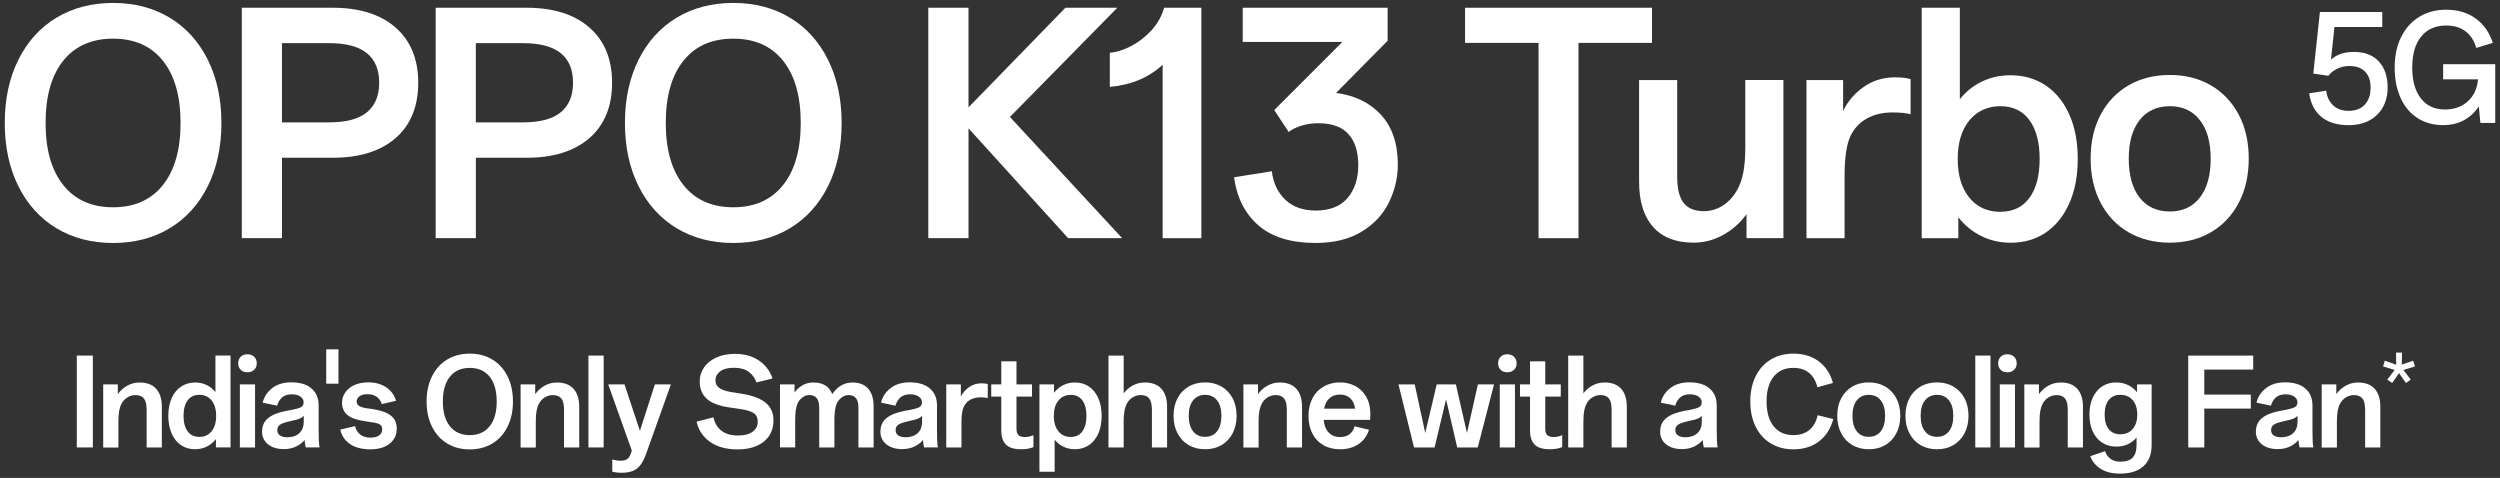
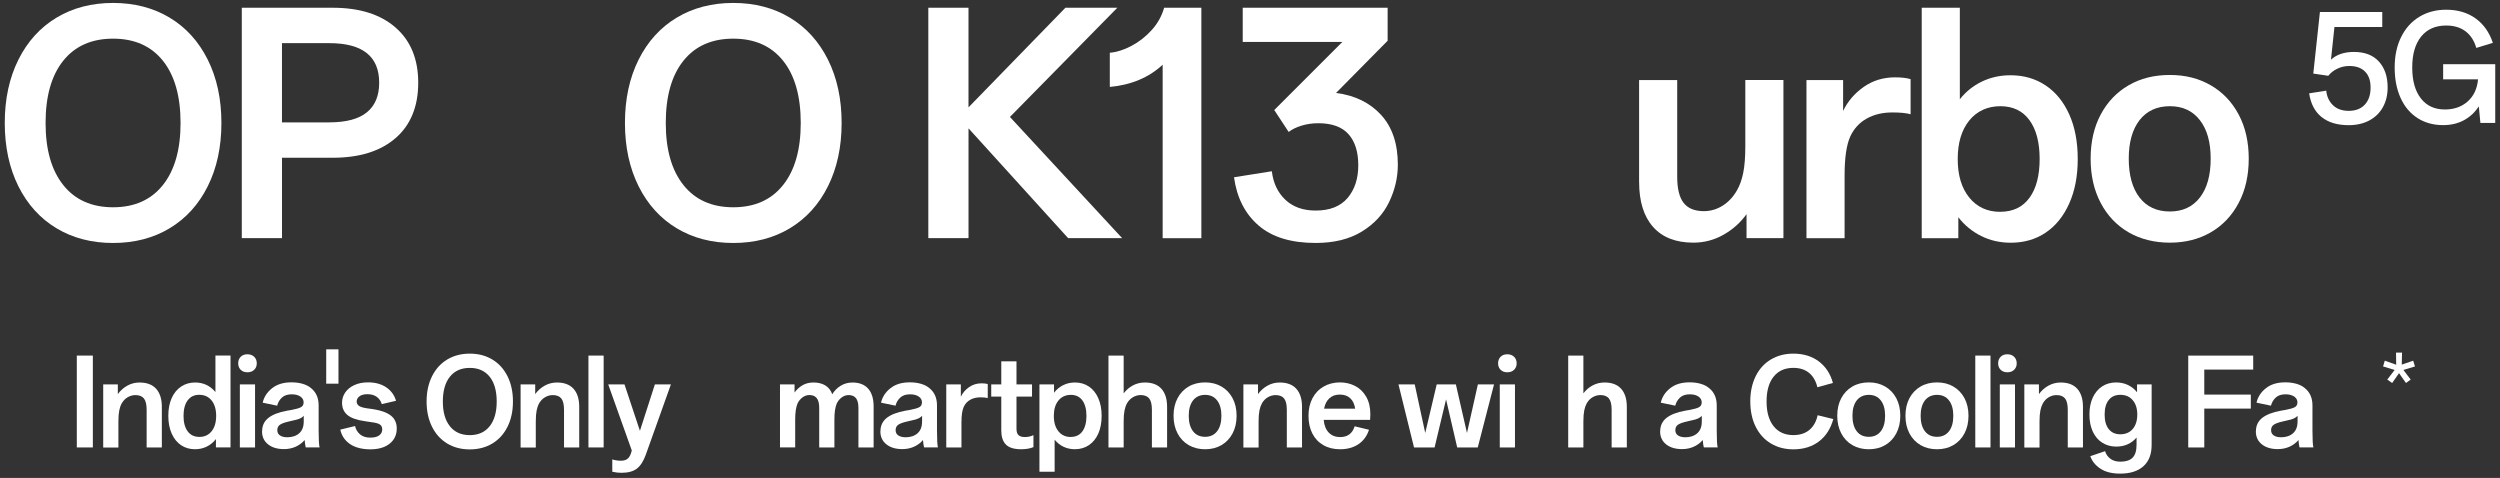
<svg xmlns="http://www.w3.org/2000/svg" width="408" height="78" viewBox="0 0 408 78" fill="none">
  <rect x="0" y="0" width="408" height="78" fill="#333333" stroke="none" />
  <g clip-path="url(#clip0_2008_4107)">
    <path d="M0.777 20.067C0.777 16.151 1.522 12.704 3.006 9.736C4.49 6.768 6.562 4.482 9.226 2.88C11.886 1.282 14.964 0.48 18.453 0.48C21.943 0.48 25.025 1.282 27.685 2.88C30.345 4.477 32.417 6.763 33.905 9.736C35.389 12.709 36.134 16.151 36.134 20.067C36.134 23.983 35.389 27.43 33.905 30.399C32.421 33.371 30.345 35.652 27.685 37.255C25.025 38.852 21.948 39.654 18.453 39.654C14.959 39.654 11.882 38.852 9.222 37.255C6.562 35.657 4.49 33.371 3.001 30.399C1.522 27.43 0.777 23.983 0.777 20.067ZM18.453 33.827C21.948 33.827 24.655 32.618 26.58 30.204C28.505 27.791 29.468 24.41 29.468 20.067C29.468 15.724 28.505 12.306 26.58 9.906C24.655 7.507 21.943 6.308 18.453 6.308C14.964 6.308 12.252 7.507 10.326 9.906C8.402 12.306 7.439 15.691 7.439 20.067C7.439 24.444 8.402 27.786 10.326 30.204C12.252 32.622 14.964 33.827 18.453 33.827Z" fill="white" />
    <path d="M54.297 1.264C58.673 1.264 62.092 2.34 64.557 4.497C67.023 6.65 68.255 9.656 68.255 13.506C68.255 17.356 67.023 20.405 64.557 22.538C62.092 24.677 58.673 25.744 54.297 25.744H46.023V38.868H39.461V1.264H54.297ZM53.756 19.968C56.497 19.968 58.54 19.423 59.877 18.328C61.214 17.233 61.883 15.625 61.883 13.506C61.883 9.196 59.171 7.043 53.756 7.043H46.018V19.973H53.756V19.968Z" fill="white" />
-     <path d="M85.933 1.264C90.31 1.264 93.728 2.34 96.194 4.497C98.659 6.65 99.892 9.656 99.892 13.506C99.892 17.356 98.659 20.405 96.194 22.538C93.728 24.677 90.31 25.744 85.933 25.744H77.66V38.868H71.098V1.264H85.933ZM85.393 19.968C88.133 19.968 90.177 19.423 91.514 18.328C92.851 17.233 93.52 15.625 93.52 13.506C93.52 9.196 90.808 7.043 85.393 7.043H77.655V19.973H85.393V19.968Z" fill="white" />
    <path d="M101.992 20.067C101.992 16.151 102.737 12.704 104.221 9.736C105.705 6.768 107.777 4.482 110.441 2.88C113.101 1.282 116.178 0.48 119.673 0.48C123.167 0.48 126.244 1.282 128.904 2.88C131.564 4.477 133.636 6.763 135.125 9.736C136.609 12.709 137.353 16.151 137.353 20.067C137.353 23.983 136.609 27.43 135.125 30.399C133.641 33.371 131.564 35.652 128.904 37.255C126.244 38.852 123.167 39.654 119.673 39.654C116.178 39.654 113.101 38.852 110.441 37.255C107.781 35.657 105.709 33.371 104.221 30.399C102.737 27.43 101.992 23.983 101.992 20.067ZM119.668 33.827C123.162 33.827 125.87 32.618 127.795 30.204C129.72 27.791 130.682 24.41 130.682 20.067C130.682 15.724 129.72 12.306 127.795 9.906C125.87 7.507 123.158 6.308 119.668 6.308C116.178 6.308 113.466 7.507 111.541 9.906C109.616 12.306 108.654 15.691 108.654 20.067C108.654 24.444 109.616 27.786 111.541 30.204C113.466 32.622 116.178 33.827 119.668 33.827Z" fill="white" />
    <path d="M151.496 1.264H158.058V17.522L173.875 1.264H182.348L164.819 19.087L183.135 38.868H174.321L158.063 20.945V38.868H151.501V1.264H151.496Z" fill="white" />
    <path d="M189.741 10.566C187.489 12.657 184.615 13.866 181.121 14.189V8.608C182.264 8.509 183.449 8.134 184.672 7.48C185.896 6.825 186.991 5.972 187.953 4.91C188.916 3.848 189.594 2.634 189.987 1.264H196.061V38.872H189.746V10.566H189.741Z" fill="white" />
    <path d="M201.395 28.93L207.564 27.948C207.792 29.873 208.526 31.424 209.769 32.599C211.011 33.775 212.656 34.363 214.714 34.363C217.032 34.363 218.768 33.676 219.929 32.306C221.086 30.935 221.67 29.157 221.67 26.967C221.67 24.776 221.139 23.088 220.076 21.898C219.014 20.708 217.374 20.111 215.155 20.111C214.173 20.111 213.263 20.244 212.414 20.504C211.566 20.765 210.864 21.106 210.309 21.533L207.957 17.958L219.071 6.844H202.813V1.264H226.463V6.65L218.042 15.17C221.11 15.564 223.557 16.754 225.387 18.745C227.212 20.737 228.127 23.444 228.127 26.872C228.127 28.963 227.653 30.992 226.705 32.969C225.757 34.947 224.273 36.554 222.248 37.791C220.223 39.034 217.711 39.65 214.709 39.65C210.693 39.65 207.583 38.697 205.383 36.786C203.178 34.875 201.851 32.258 201.391 28.925L201.395 28.93Z" fill="white" />
-     <path d="M269.604 6.996H257.608V38.872H251.093V6.996H239.098V1.264H269.604V6.991V6.996Z" fill="white" />
    <path d="M267.5 29.715V13.063H273.721V28.881C273.721 30.806 274.072 32.219 274.773 33.115C275.475 34.011 276.575 34.461 278.078 34.461C279.154 34.461 280.169 34.167 281.113 33.579C282.061 32.991 282.843 32.157 283.464 31.081C283.919 30.298 284.266 29.34 284.493 28.217C284.721 27.088 284.835 25.661 284.835 23.931V13.059H291.055V38.866H285.034V34.95C284.052 36.32 282.805 37.439 281.288 38.302C279.771 39.165 278.13 39.601 276.366 39.601C273.493 39.601 271.298 38.743 269.781 37.031C268.263 35.319 267.505 32.878 267.505 29.71L267.5 29.715Z" fill="white" />
    <path d="M294.821 13.064H300.795V18.109C301.544 16.544 302.663 15.236 304.147 14.192C305.632 13.149 307.338 12.623 309.263 12.623C310.34 12.623 311.188 12.723 311.81 12.917V18.645C311.122 18.45 310.126 18.351 308.822 18.351C307.225 18.351 305.826 18.687 304.636 19.356C303.446 20.024 302.554 20.996 301.966 22.272C301.345 23.642 301.037 25.766 301.037 28.64V38.871H294.816V13.064H294.821Z" fill="white" />
    <path d="M319.599 35.444V38.872H313.625V1.264H319.846V16.199C320.827 14.957 322.027 13.994 323.444 13.312C324.867 12.624 326.422 12.283 328.119 12.283C330.272 12.283 332.173 12.828 333.823 13.923C335.473 15.018 336.763 16.593 337.692 18.65C338.622 20.708 339.086 23.14 339.086 25.947C339.086 28.754 338.622 31.144 337.692 33.221C336.763 35.293 335.478 36.876 333.847 37.971C332.216 39.067 330.319 39.612 328.167 39.612C326.403 39.612 324.786 39.247 323.321 38.512C321.851 37.777 320.609 36.758 319.599 35.454V35.444ZM326.455 34.562C328.513 34.562 330.097 33.804 331.206 32.287C332.316 30.769 332.87 28.655 332.87 25.947C332.87 23.24 332.316 21.125 331.206 19.608C330.097 18.091 328.513 17.332 326.455 17.332C324.397 17.332 322.643 18.11 321.387 19.66C320.13 21.211 319.5 23.306 319.5 25.952C319.5 28.598 320.125 30.694 321.387 32.244C322.643 33.794 324.331 34.572 326.455 34.572V34.562Z" fill="white" />
    <path d="M341.191 25.894C341.191 23.154 341.737 20.755 342.832 18.697C343.927 16.639 345.444 15.051 347.384 13.922C349.328 12.794 351.57 12.234 354.116 12.234C356.663 12.234 358.858 12.799 360.802 13.922C362.746 15.051 364.263 16.639 365.354 18.697C366.449 20.755 366.994 23.154 366.994 25.894C366.994 28.635 366.449 31.044 365.354 33.115C364.258 35.187 362.741 36.79 360.802 37.914C358.858 39.042 356.629 39.602 354.116 39.602C351.603 39.602 349.328 39.037 347.384 37.914C345.44 36.785 343.922 35.187 342.832 33.115C341.737 31.044 341.191 28.635 341.191 25.894ZM354.121 34.514C356.212 34.514 357.843 33.755 359.019 32.238C360.195 30.721 360.783 28.606 360.783 25.899C360.783 23.192 360.195 21.125 359.019 19.607C357.843 18.09 356.212 17.331 354.121 17.331C352.03 17.331 350.352 18.09 349.176 19.607C348 21.125 347.412 23.225 347.412 25.899C347.412 28.573 348 30.721 349.176 32.238C350.352 33.755 351.997 34.514 354.121 34.514Z" fill="white" />
    <path d="M378.852 19.082C377.761 18.181 377.097 16.896 376.855 15.232L379.639 14.796C379.743 15.773 380.113 16.569 380.748 17.176C381.384 17.788 382.232 18.091 383.299 18.091C384.432 18.091 385.314 17.755 385.94 17.072C386.566 16.394 386.879 15.469 386.879 14.303C386.879 13.136 386.585 12.321 385.992 11.7C385.399 11.083 384.537 10.77 383.403 10.77C382.697 10.77 382.043 10.922 381.431 11.221C380.819 11.52 380.336 11.904 379.975 12.368L377.529 12.008L378.61 1.961H388.785V4.407H380.98L380.416 9.737C381.327 8.898 382.578 8.476 384.176 8.476C385.926 8.476 387.282 8.997 388.235 10.045C389.188 11.093 389.662 12.501 389.662 14.27C389.662 15.474 389.411 16.536 388.903 17.465C388.396 18.395 387.661 19.12 386.703 19.642C385.741 20.163 384.608 20.429 383.304 20.429C381.431 20.429 379.952 19.978 378.861 19.077L378.852 19.082Z" fill="white" />
    <path d="M394.534 19.262C393.34 18.498 392.425 17.408 391.78 15.99C391.135 14.573 390.812 12.913 390.812 11.007C390.812 9.101 391.163 7.461 391.87 6.038C392.572 4.611 393.562 3.516 394.833 2.743C396.104 1.97 397.564 1.586 399.21 1.586C401.097 1.586 402.699 2.06 404.013 3.004C405.326 3.947 406.265 5.279 406.834 6.996L404.131 7.821C403.79 6.636 403.202 5.73 402.367 5.104C401.533 4.478 400.485 4.165 399.214 4.165C397.465 4.165 396.104 4.767 395.132 5.967C394.16 7.171 393.676 8.85 393.676 11.017C393.676 13.183 394.146 14.843 395.08 16.052C396.014 17.261 397.322 17.868 399.006 17.868C400.499 17.868 401.741 17.432 402.728 16.555C403.714 15.677 404.278 14.478 404.416 12.951H398.721V10.476H407.222V20.058H404.8L404.544 17.356C403.908 18.332 403.097 19.091 402.111 19.622C401.125 20.153 399.997 20.419 398.726 20.419C397.128 20.419 395.734 20.035 394.539 19.271L394.534 19.262Z" fill="white" />
    <path d="M12.535 73.023V58.031H15.152V73.023H12.535Z" fill="white" />
    <path d="M16.849 62.734H19.229V64.318C19.646 63.744 20.158 63.284 20.77 62.943C21.381 62.596 22.05 62.426 22.78 62.426C23.965 62.426 24.866 62.767 25.483 63.45C26.099 64.133 26.412 65.114 26.412 66.39V73.028H23.932V66.897C23.932 66.025 23.785 65.403 23.491 65.034C23.197 64.664 22.733 64.479 22.097 64.479C21.656 64.479 21.234 64.597 20.836 64.83C20.438 65.062 20.115 65.394 19.869 65.825C19.684 66.153 19.551 66.541 19.461 66.996C19.371 67.452 19.323 68.049 19.323 68.793V73.032H16.844V62.743L16.849 62.734Z" fill="white" />
    <path d="M27.469 67.871C27.469 66.751 27.654 65.779 28.023 64.959C28.393 64.139 28.91 63.513 29.574 63.077C30.238 62.641 30.992 62.423 31.84 62.423C32.528 62.423 33.154 62.56 33.713 62.83C34.273 63.105 34.756 63.489 35.159 63.983V58.027H37.62V73.02H35.24V71.654C34.837 72.176 34.344 72.583 33.765 72.873C33.187 73.167 32.537 73.314 31.821 73.314C30.963 73.314 30.209 73.096 29.555 72.659C28.905 72.223 28.393 71.593 28.023 70.767C27.654 69.942 27.469 68.975 27.469 67.871ZM32.509 71.308C33.367 71.308 34.045 71 34.538 70.379C35.031 69.762 35.278 68.923 35.278 67.871C35.278 66.818 35.031 65.979 34.538 65.362C34.045 64.746 33.367 64.433 32.509 64.433C31.703 64.433 31.072 64.736 30.627 65.339C30.176 65.945 29.953 66.785 29.953 67.866C29.953 68.947 30.176 69.791 30.627 70.393C31.077 71 31.703 71.299 32.509 71.299V71.308Z" fill="white" />
    <path d="M40.378 57.818C40.833 57.818 41.203 57.956 41.483 58.226C41.763 58.501 41.905 58.857 41.905 59.298C41.905 59.739 41.763 60.08 41.483 60.35C41.203 60.625 40.833 60.758 40.378 60.758C39.923 60.758 39.558 60.62 39.283 60.35C39.008 60.08 38.875 59.724 38.875 59.298C38.875 58.871 39.013 58.496 39.283 58.226C39.553 57.956 39.918 57.818 40.378 57.818ZM41.625 73.024H39.145V62.735H41.625V73.024Z" fill="white" />
    <path d="M42.776 70.388C42.776 69.477 43.113 68.752 43.791 68.211C44.469 67.671 45.474 67.277 46.816 67.031L47.617 66.893C48.304 66.765 48.802 66.618 49.101 66.462C49.4 66.305 49.551 66.04 49.551 65.66C49.551 65.281 49.371 64.954 49.016 64.712C48.66 64.47 48.186 64.352 47.598 64.352C46.92 64.352 46.389 64.532 46.005 64.888C45.621 65.248 45.365 65.684 45.232 66.206L42.871 65.717C43.079 64.793 43.587 64.01 44.393 63.366C45.199 62.721 46.256 62.398 47.555 62.398C48.233 62.398 48.845 62.479 49.4 62.64C49.954 62.801 50.41 63.038 50.775 63.352C51.595 64.015 52.003 64.954 52.003 66.163V70.245C52.003 71.744 52.055 72.668 52.159 73.019H49.893C49.817 72.692 49.755 72.289 49.717 71.81C49.338 72.265 48.859 72.626 48.271 72.896C47.683 73.161 47.043 73.294 46.337 73.294C45.256 73.294 44.393 73.033 43.738 72.512C43.089 71.99 42.762 71.284 42.762 70.383L42.776 70.388ZM46.858 71.364C47.678 71.364 48.338 71.146 48.831 70.71C49.324 70.274 49.57 69.634 49.57 68.785V67.865C49.414 68.036 49.215 68.178 48.964 68.297C48.717 68.415 48.333 68.524 47.811 68.629L47.072 68.804C46.446 68.946 45.986 69.117 45.697 69.311C45.403 69.506 45.256 69.805 45.256 70.207C45.256 70.587 45.403 70.871 45.697 71.066C45.991 71.26 46.375 71.36 46.858 71.36V71.364Z" fill="white" />
    <path d="M55.523 70.117L57.946 69.529C58.065 70.074 58.335 70.529 58.757 70.885C59.179 71.245 59.739 71.421 60.426 71.421C61.076 71.421 61.564 71.297 61.891 71.051C62.218 70.804 62.38 70.486 62.38 70.093C62.38 69.699 62.252 69.443 61.991 69.273C61.73 69.102 61.275 68.979 60.625 68.903L59.592 68.746C58.226 68.552 57.254 68.206 56.68 67.713C56.107 67.22 55.822 66.556 55.822 65.721C55.822 65.11 55.998 64.55 56.348 64.043C56.699 63.535 57.192 63.137 57.833 62.843C58.468 62.549 59.217 62.402 60.08 62.402C61.265 62.402 62.252 62.677 63.048 63.223C63.84 63.768 64.371 64.498 64.632 65.408L62.308 65.954C62.166 65.47 61.901 65.081 61.507 64.782C61.118 64.484 60.602 64.332 59.966 64.332C59.392 64.332 58.956 64.451 58.657 64.683C58.359 64.915 58.207 65.195 58.207 65.522C58.207 65.821 58.33 66.058 58.577 66.233C58.823 66.409 59.255 66.542 59.867 66.632L60.981 66.788C62.256 66.997 63.205 67.352 63.821 67.85C64.437 68.353 64.75 69.045 64.75 69.932C64.75 70.96 64.366 71.781 63.598 72.402C62.83 73.018 61.777 73.331 60.435 73.331C59.094 73.331 57.932 73.037 57.098 72.454C56.263 71.866 55.742 71.089 55.538 70.112L55.523 70.117Z" fill="white" />
    <path d="M69.621 65.527C69.621 63.967 69.915 62.592 70.508 61.406C71.1 60.221 71.925 59.311 72.987 58.671C74.049 58.035 75.273 57.713 76.667 57.713C78.061 57.713 79.284 58.031 80.346 58.671C81.408 59.311 82.233 60.221 82.826 61.406C83.418 62.592 83.713 63.962 83.713 65.527C83.713 67.091 83.418 68.462 82.826 69.647C82.233 70.832 81.408 71.743 80.346 72.383C79.284 73.018 78.061 73.341 76.667 73.341C75.273 73.341 74.049 73.023 72.987 72.383C71.925 71.743 71.1 70.832 70.508 69.647C69.915 68.462 69.621 67.091 69.621 65.527ZM76.667 71.013C78.061 71.013 79.142 70.529 79.91 69.566C80.678 68.604 81.062 67.257 81.062 65.527C81.062 63.796 80.678 62.431 79.91 61.478C79.142 60.52 78.061 60.041 76.667 60.041C75.273 60.041 74.192 60.52 73.424 61.478C72.656 62.435 72.272 63.787 72.272 65.527C72.272 67.267 72.656 68.604 73.424 69.566C74.192 70.529 75.273 71.013 76.667 71.013Z" fill="white" />
    <path d="M84.966 62.734H87.346V64.318C87.763 63.744 88.275 63.284 88.887 62.943C89.498 62.596 90.167 62.426 90.897 62.426C92.082 62.426 92.983 62.767 93.6 63.45C94.216 64.133 94.529 65.114 94.529 66.39V73.028H92.049V66.897C92.049 66.025 91.902 65.403 91.608 65.034C91.314 64.664 90.85 64.479 90.214 64.479C89.773 64.479 89.352 64.597 88.953 64.83C88.555 65.062 88.233 65.394 87.986 65.825C87.801 66.153 87.668 66.541 87.578 66.996C87.488 67.452 87.441 68.049 87.441 68.793V73.032H84.961V62.743L84.966 62.734Z" fill="white" />
    <path d="M98.515 73.023H96.035V58.031H98.515V73.023Z" fill="white" />
    <path d="M99.925 76.987V74.977C100.381 75.119 100.85 75.19 101.329 75.19C101.851 75.19 102.244 75.057 102.51 74.792C102.775 74.526 102.974 74.1 103.107 73.512L99.262 62.734H101.917L104.435 70.311L106.876 62.734H109.494L105.392 74.213C105.013 75.266 104.529 76.025 103.937 76.48C103.344 76.935 102.5 77.162 101.41 77.162C100.954 77.162 100.461 77.106 99.925 76.987Z" fill="white" />
-     <path d="M113.684 68.809L116.438 68.107C116.609 68.994 117.026 69.71 117.69 70.255C118.354 70.8 119.264 71.075 120.421 71.075C121.464 71.075 122.261 70.871 122.82 70.459C123.38 70.046 123.659 69.506 123.659 68.828C123.659 68.15 123.437 67.704 122.996 67.41C122.555 67.116 121.791 66.893 120.71 66.737L119.226 66.523C117.415 66.277 116.125 65.798 115.353 65.087C114.58 64.376 114.191 63.437 114.191 62.266C114.191 61.422 114.423 60.654 114.893 59.971C115.362 59.288 116.031 58.748 116.903 58.349C117.775 57.951 118.776 57.752 119.909 57.752C121.474 57.752 122.787 58.112 123.854 58.838C124.921 59.558 125.66 60.535 126.078 61.758L123.46 62.422C123.2 61.683 122.768 61.095 122.171 60.663C121.573 60.232 120.777 60.018 119.791 60.018C118.804 60.018 118.017 60.218 117.515 60.616C117.012 61.014 116.765 61.493 116.765 62.052C116.765 62.417 116.856 62.721 117.031 62.958C117.206 63.2 117.496 63.408 117.899 63.593C118.302 63.773 118.866 63.92 119.596 64.025L121.156 64.281C122.849 64.556 124.115 65.04 124.963 65.737C125.807 66.433 126.234 67.401 126.234 68.633C126.234 69.572 126.002 70.392 125.542 71.104C125.082 71.815 124.409 72.365 123.531 72.754C122.654 73.142 121.616 73.342 120.416 73.342C118.529 73.342 117.007 72.929 115.86 72.104C114.708 71.279 113.982 70.179 113.684 68.814V68.809Z" fill="white" />
    <path d="M127.289 62.735H129.669V64.062C130.034 63.555 130.471 63.157 130.987 62.863C131.499 62.569 132.092 62.422 132.756 62.422C133.524 62.422 134.169 62.583 134.69 62.901C135.212 63.218 135.586 63.697 135.824 64.337C136.189 63.749 136.653 63.285 137.218 62.943C137.782 62.597 138.427 62.427 139.143 62.427C140.238 62.427 141.082 62.758 141.679 63.422C142.277 64.086 142.575 65.063 142.575 66.353V73.028H140.096V66.566C140.096 65.836 139.958 65.305 139.688 64.973C139.418 64.641 139.019 64.475 138.498 64.475C138.095 64.475 137.72 64.603 137.374 64.854C137.028 65.11 136.758 65.437 136.563 65.84C136.302 66.452 136.174 67.329 136.174 68.477V73.024H133.695V66.561C133.695 65.831 133.557 65.3 133.287 64.968C133.017 64.636 132.618 64.47 132.097 64.47C131.694 64.47 131.319 64.598 130.973 64.85C130.627 65.106 130.357 65.433 130.162 65.836C129.902 66.447 129.774 67.325 129.774 68.472V73.019H127.294V62.73L127.289 62.735Z" fill="white" />
    <path d="M143.69 70.388C143.69 69.477 144.027 68.752 144.705 68.211C145.383 67.671 146.393 67.277 147.73 67.031L148.531 66.893C149.218 66.765 149.716 66.618 150.015 66.462C150.314 66.305 150.465 66.04 150.465 65.66C150.465 65.281 150.285 64.954 149.93 64.712C149.569 64.47 149.1 64.352 148.512 64.352C147.834 64.352 147.303 64.532 146.919 64.888C146.535 65.248 146.279 65.684 146.146 66.206L143.785 65.717C143.993 64.793 144.501 64.01 145.307 63.366C146.113 62.721 147.17 62.398 148.469 62.398C149.147 62.398 149.759 62.479 150.314 62.64C150.868 62.801 151.324 63.038 151.689 63.352C152.509 64.015 152.917 64.954 152.917 66.163V70.245C152.917 71.744 152.969 72.668 153.073 73.019H150.807C150.726 72.692 150.669 72.289 150.631 71.81C150.252 72.265 149.773 72.626 149.185 72.896C148.597 73.161 147.957 73.294 147.251 73.294C146.17 73.294 145.307 73.033 144.653 72.512C144.003 71.99 143.676 71.284 143.676 70.383L143.69 70.388ZM147.772 71.364C148.593 71.364 149.252 71.146 149.745 70.71C150.238 70.274 150.484 69.634 150.484 68.785V67.865C150.328 68.036 150.124 68.178 149.878 68.297C149.631 68.415 149.247 68.524 148.725 68.629L147.981 68.804C147.355 68.946 146.895 69.117 146.606 69.311C146.317 69.506 146.165 69.805 146.165 70.207C146.165 70.587 146.312 70.871 146.606 71.066C146.9 71.26 147.284 71.36 147.768 71.36L147.772 71.364Z" fill="white" />
    <path d="M154.43 62.734H156.81V64.745C157.109 64.119 157.554 63.597 158.147 63.185C158.74 62.767 159.418 62.559 160.186 62.559C160.617 62.559 160.954 62.597 161.2 62.677V64.963C160.925 64.887 160.532 64.844 160.01 64.844C159.375 64.844 158.815 64.977 158.341 65.242C157.867 65.508 157.512 65.897 157.279 66.404C157.033 66.949 156.909 67.798 156.909 68.941V73.023H154.43V62.734ZM163.41 70.249V64.726H161.769V62.734H163.41V58.965H165.89V62.734H168.426V64.726H165.89V69.96C165.89 70.468 166.003 70.823 166.231 71.022C166.459 71.226 166.8 71.326 167.255 71.326C167.762 71.326 168.232 71.221 168.659 71.013V72.966C168.123 73.198 167.454 73.317 166.648 73.317C165.491 73.317 164.662 73.061 164.159 72.544C163.656 72.032 163.41 71.264 163.41 70.249Z" fill="white" />
    <path d="M169.637 62.735H172.017V64.1C172.42 63.565 172.913 63.152 173.501 62.863C174.084 62.569 174.729 62.422 175.435 62.422C176.294 62.422 177.048 62.64 177.702 63.076C178.356 63.512 178.863 64.143 179.233 64.968C179.603 65.793 179.788 66.76 179.788 67.865C179.788 68.97 179.603 69.97 179.233 70.786C178.863 71.601 178.347 72.222 177.692 72.659C177.033 73.095 176.279 73.313 175.416 73.313C174.738 73.313 174.117 73.175 173.553 72.905C172.989 72.635 172.51 72.246 172.116 71.753V76.987H169.637V62.735ZM174.753 71.307C175.573 71.307 176.204 71.004 176.644 70.402C177.085 69.795 177.308 68.956 177.308 67.874C177.308 66.793 177.085 65.95 176.644 65.347C176.204 64.74 175.573 64.442 174.753 64.442C173.932 64.442 173.231 64.75 172.733 65.371C172.23 65.987 171.984 66.827 171.984 67.879C171.984 68.932 172.235 69.771 172.733 70.387C173.235 71.004 173.909 71.317 174.753 71.317V71.307Z" fill="white" />
    <path d="M180.902 58.031H183.382V64.2C183.785 63.654 184.288 63.223 184.885 62.901C185.483 62.583 186.137 62.422 186.839 62.422C188.024 62.422 188.925 62.763 189.541 63.446C190.158 64.129 190.47 65.11 190.47 66.386V73.023H187.991V66.893C187.991 66.02 187.844 65.399 187.55 65.029C187.256 64.66 186.791 64.475 186.156 64.475C185.715 64.475 185.293 64.593 184.895 64.826C184.496 65.058 184.174 65.39 183.927 65.821C183.747 66.148 183.61 66.537 183.52 66.993C183.43 67.448 183.382 68.045 183.382 68.79V73.028H180.902V58.036V58.031Z" fill="white" />
    <path d="M191.523 67.851C191.523 66.756 191.742 65.803 192.178 64.983C192.614 64.162 193.221 63.527 193.994 63.081C194.767 62.631 195.663 62.408 196.677 62.408C197.692 62.408 198.569 62.631 199.342 63.081C200.115 63.532 200.722 64.167 201.158 64.983C201.594 65.803 201.812 66.761 201.812 67.851C201.812 68.942 201.594 69.904 201.158 70.729C200.722 71.554 200.115 72.194 199.342 72.645C198.569 73.095 197.678 73.318 196.677 73.318C195.677 73.318 194.767 73.095 193.994 72.645C193.221 72.194 192.614 71.559 192.178 70.729C191.742 69.904 191.523 68.942 191.523 67.851ZM196.677 71.289C197.512 71.289 198.161 70.985 198.631 70.383C199.1 69.776 199.333 68.937 199.333 67.856C199.333 66.775 199.1 65.955 198.631 65.348C198.161 64.741 197.512 64.442 196.677 64.442C195.843 64.442 195.174 64.746 194.705 65.348C194.236 65.955 194.003 66.789 194.003 67.856C194.003 68.923 194.236 69.781 194.705 70.383C195.174 70.99 195.829 71.289 196.677 71.289Z" fill="white" />
    <path d="M202.927 62.734H205.307V64.318C205.724 63.744 206.236 63.284 206.848 62.943C207.459 62.596 208.128 62.426 208.858 62.426C210.043 62.426 210.944 62.767 211.561 63.45C212.177 64.133 212.49 65.114 212.49 66.39V73.028H210.01V66.897C210.01 66.025 209.863 65.403 209.569 65.034C209.275 64.664 208.811 64.479 208.175 64.479C207.734 64.479 207.312 64.597 206.914 64.83C206.516 65.062 206.193 65.394 205.947 65.825C205.767 66.153 205.629 66.541 205.539 66.996C205.449 67.452 205.402 68.049 205.402 68.793V73.032H202.922V62.743L202.927 62.734Z" fill="white" />
    <path d="M213.547 67.851C213.547 66.756 213.765 65.803 214.201 64.983C214.637 64.162 215.244 63.527 216.027 63.081C216.809 62.631 217.7 62.408 218.701 62.408C219.573 62.408 220.389 62.603 221.143 62.982C221.896 63.366 222.503 63.954 222.959 64.741C223.414 65.528 223.641 66.481 223.641 67.6C223.641 67.927 223.627 68.231 223.603 68.52H216.027C216.102 69.416 216.382 70.113 216.856 70.601C217.331 71.09 217.947 71.332 218.701 71.332C219.924 71.332 220.716 70.744 221.081 69.572L223.423 70.137C223.087 71.166 222.503 71.953 221.688 72.498C220.872 73.043 219.872 73.318 218.701 73.318C217.658 73.318 216.747 73.095 215.97 72.645C215.187 72.194 214.59 71.559 214.173 70.744C213.755 69.923 213.547 68.961 213.547 67.856V67.851ZM221.162 66.699C221.057 65.969 220.792 65.405 220.37 65.002C219.948 64.599 219.379 64.395 218.663 64.395C217.947 64.395 217.406 64.594 216.965 64.992C216.524 65.391 216.231 65.96 216.088 66.699H221.166H221.162Z" fill="white" />
    <path d="M228.227 62.734H230.882L232.598 70.662L234.471 62.734H237.596L239.412 70.662L241.19 62.734H243.826L241.171 73.023H237.814L235.998 65.176L234.125 73.023H230.768L228.231 62.734H228.227Z" fill="white" />
    <path d="M245.991 57.818C246.446 57.818 246.816 57.956 247.096 58.226C247.376 58.501 247.518 58.857 247.518 59.298C247.518 59.739 247.376 60.08 247.096 60.35C246.816 60.625 246.446 60.758 245.991 60.758C245.536 60.758 245.171 60.62 244.896 60.35C244.621 60.08 244.488 59.724 244.488 59.298C244.488 58.871 244.626 58.496 244.896 58.226C245.166 57.956 245.531 57.818 245.991 57.818ZM247.243 73.024H244.763V62.735H247.243V73.024Z" fill="white" />
-     <path d="M249.703 70.249V64.726H248.062V62.734H249.703V58.965H252.183V62.734H254.719V64.726H252.183V69.96C252.183 70.468 252.297 70.823 252.524 71.022C252.752 71.226 253.093 71.326 253.548 71.326C254.056 71.326 254.525 71.221 254.952 71.013V72.966C254.406 73.198 253.733 73.317 252.941 73.317C251.77 73.317 250.936 73.061 250.443 72.544C249.95 72.032 249.698 71.264 249.698 70.249H249.703Z" fill="white" />
    <path d="M255.93 58.031H258.409V64.2C258.812 63.654 259.315 63.223 259.912 62.901C260.51 62.583 261.164 62.422 261.866 62.422C263.051 62.422 263.952 62.763 264.568 63.446C265.185 64.129 265.498 65.11 265.498 66.386V73.023H263.018V66.893C263.018 66.02 262.871 65.399 262.577 65.029C262.283 64.66 261.819 64.475 261.183 64.475C260.742 64.475 260.32 64.593 259.922 64.826C259.524 65.058 259.201 65.39 258.955 65.821C258.775 66.148 258.637 66.537 258.547 66.993C258.457 67.448 258.409 68.045 258.409 68.79V73.028H255.93V58.036V58.031Z" fill="white" />
    <path d="M270.944 70.388C270.944 69.477 271.281 68.752 271.959 68.211C272.637 67.671 273.646 67.277 274.984 67.031L275.785 66.893C276.472 66.765 276.97 66.618 277.269 66.462C277.568 66.305 277.719 66.04 277.719 65.66C277.719 65.281 277.539 64.954 277.184 64.712C276.823 64.47 276.354 64.352 275.766 64.352C275.088 64.352 274.557 64.532 274.173 64.888C273.789 65.248 273.533 65.684 273.4 66.206L271.039 65.717C271.247 64.793 271.755 64.01 272.561 63.366C273.367 62.721 274.424 62.398 275.723 62.398C276.401 62.398 277.013 62.479 277.568 62.64C278.122 62.801 278.578 63.038 278.943 63.352C279.763 64.015 280.171 64.954 280.171 66.163V70.245C280.171 71.744 280.223 72.668 280.327 73.019H278.061C277.98 72.692 277.923 72.289 277.885 71.81C277.506 72.265 277.027 72.626 276.439 72.896C275.851 73.161 275.211 73.294 274.505 73.294C273.424 73.294 272.561 73.033 271.906 72.512C271.257 71.99 270.93 71.284 270.93 70.383L270.944 70.388ZM275.022 71.364C275.842 71.364 276.501 71.146 276.994 70.71C277.487 70.274 277.734 69.634 277.734 68.785V67.865C277.577 68.036 277.373 68.178 277.127 68.297C276.88 68.415 276.496 68.524 275.975 68.629L275.23 68.804C274.604 68.946 274.144 69.117 273.855 69.311C273.566 69.506 273.414 69.805 273.414 70.207C273.414 70.587 273.561 70.871 273.855 71.066C274.149 71.26 274.533 71.36 275.017 71.36L275.022 71.364Z" fill="white" />
    <path d="M285.645 65.527C285.645 63.967 285.939 62.592 286.522 61.406C287.11 60.221 287.935 59.311 289.001 58.671C290.068 58.035 291.292 57.713 292.671 57.713C294.312 57.713 295.696 58.135 296.82 58.974C297.944 59.813 298.717 60.989 299.134 62.497L296.597 63.199C296.351 62.17 295.895 61.388 295.232 60.847C294.568 60.306 293.714 60.036 292.676 60.036C291.296 60.036 290.225 60.515 289.457 61.473C288.688 62.431 288.304 63.782 288.304 65.522C288.304 67.262 288.688 68.599 289.457 69.562C290.225 70.524 291.296 71.008 292.676 71.008C293.729 71.008 294.596 70.733 295.274 70.178C295.952 69.623 296.407 68.822 296.64 67.765L299.195 68.391C298.764 69.965 297.986 71.183 296.853 72.041C295.72 72.9 294.326 73.331 292.676 73.331C291.296 73.331 290.073 73.013 289.006 72.373C287.939 71.733 287.114 70.823 286.526 69.638C285.938 68.452 285.649 67.082 285.649 65.517L285.645 65.527Z" fill="white" />
    <path d="M299.84 67.851C299.84 66.756 300.058 65.803 300.494 64.983C300.93 64.162 301.537 63.527 302.31 63.081C303.083 62.631 303.979 62.408 304.994 62.408C306.008 62.408 306.886 62.631 307.658 63.081C308.431 63.532 309.038 64.167 309.474 64.983C309.911 65.803 310.129 66.761 310.129 67.851C310.129 68.942 309.911 69.904 309.474 70.729C309.038 71.554 308.431 72.194 307.658 72.645C306.886 73.095 305.994 73.318 304.994 73.318C303.993 73.318 303.083 73.095 302.31 72.645C301.537 72.194 300.93 71.559 300.494 70.729C300.058 69.904 299.84 68.942 299.84 67.851ZM304.994 71.289C305.828 71.289 306.478 70.985 306.947 70.383C307.417 69.776 307.649 68.937 307.649 67.856C307.649 66.775 307.417 65.955 306.947 65.348C306.478 64.741 305.828 64.442 304.994 64.442C304.159 64.442 303.491 64.746 303.021 65.348C302.552 65.955 302.32 66.789 302.32 67.856C302.32 68.923 302.552 69.781 303.021 70.383C303.491 70.99 304.145 71.289 304.994 71.289Z" fill="white" />
    <path d="M310.969 67.851C310.969 66.756 311.187 65.803 311.623 64.983C312.059 64.162 312.666 63.527 313.439 63.081C314.212 62.631 315.108 62.408 316.123 62.408C317.137 62.408 318.014 62.631 318.787 63.081C319.56 63.532 320.167 64.167 320.603 64.983C321.039 65.803 321.258 66.761 321.258 67.851C321.258 68.942 321.039 69.904 320.603 70.729C320.167 71.554 319.56 72.194 318.787 72.645C318.014 73.095 317.123 73.318 316.123 73.318C315.122 73.318 314.212 73.095 313.439 72.645C312.666 72.194 312.059 71.559 311.623 70.729C311.187 69.904 310.969 68.942 310.969 67.851ZM316.123 71.289C316.957 71.289 317.607 70.985 318.076 70.383C318.545 69.776 318.778 68.937 318.778 67.856C318.778 66.775 318.545 65.955 318.076 65.348C317.607 64.741 316.957 64.442 316.123 64.442C315.288 64.442 314.62 64.746 314.15 65.348C313.681 65.955 313.448 66.789 313.448 67.856C313.448 68.923 313.681 69.781 314.15 70.383C314.62 70.99 315.274 71.289 316.123 71.289Z" fill="white" />
-     <path d="M324.847 73.023H322.367V58.031H324.847V73.023Z" fill="white" />
+     <path d="M324.847 73.023H322.367V58.031H324.847Z" fill="white" />
    <path d="M327.601 57.818C328.056 57.818 328.426 57.956 328.705 58.226C328.985 58.501 329.127 58.857 329.127 59.298C329.127 59.739 328.985 60.08 328.705 60.35C328.426 60.625 328.056 60.758 327.601 60.758C327.145 60.758 326.78 60.62 326.505 60.35C326.23 60.08 326.098 59.724 326.098 59.298C326.098 58.871 326.235 58.496 326.505 58.226C326.776 57.956 327.141 57.818 327.601 57.818ZM328.848 73.024H326.368V62.735H328.848V73.024Z" fill="white" />
    <path d="M330.376 62.734H332.756V64.318C333.173 63.744 333.685 63.284 334.297 62.943C334.909 62.596 335.577 62.426 336.307 62.426C337.493 62.426 338.394 62.767 339.01 63.45C339.626 64.133 339.939 65.114 339.939 66.39V73.028H337.459V66.897C337.459 66.025 337.312 65.403 337.019 65.034C336.725 64.664 336.26 64.479 335.625 64.479C335.184 64.479 334.762 64.597 334.363 64.83C333.965 65.062 333.643 65.394 333.396 65.825C333.216 66.153 333.078 66.541 332.988 66.996C332.898 67.452 332.851 68.049 332.851 68.793V73.032H330.371V62.743L330.376 62.734Z" fill="white" />
    <path d="M341.129 74.45L343.552 73.629C343.694 74.123 343.978 74.535 344.4 74.857C344.822 75.185 345.372 75.346 346.05 75.346C346.947 75.346 347.61 75.128 348.042 74.692C348.473 74.255 348.687 73.549 348.687 72.572V71.401C348.284 71.885 347.8 72.25 347.241 72.506C346.681 72.762 346.055 72.885 345.368 72.885C344.524 72.885 343.765 72.676 343.101 72.259C342.437 71.842 341.921 71.24 341.551 70.453C341.181 69.666 340.996 68.731 340.996 67.65C340.996 66.57 341.181 65.64 341.551 64.858C341.921 64.076 342.433 63.473 343.082 63.051C343.732 62.629 344.486 62.416 345.349 62.416C346.065 62.416 346.714 62.558 347.293 62.838C347.871 63.118 348.364 63.511 348.767 64.019V62.729H351.147V72.61C351.147 74.132 350.697 75.294 349.801 76.095C348.905 76.896 347.639 77.294 346.012 77.294C344.671 77.294 343.594 77.024 342.784 76.484C341.968 75.943 341.418 75.265 341.134 74.445L341.129 74.45ZM346.031 70.875C346.89 70.875 347.568 70.585 348.061 70.007C348.554 69.428 348.805 68.641 348.805 67.655C348.805 66.669 348.559 65.896 348.061 65.313C347.568 64.725 346.89 64.436 346.031 64.436C345.225 64.436 344.595 64.716 344.149 65.275C343.699 65.835 343.476 66.631 343.476 67.655C343.476 68.679 343.699 69.476 344.149 70.035C344.6 70.595 345.225 70.875 346.031 70.875Z" fill="white" />
    <path d="M367.723 60.316H359.738V64.398H367.334V66.683H359.738V73.027H357.121V58.035H367.723V60.321V60.316Z" fill="white" />
    <path d="M368.167 70.388C368.167 69.477 368.503 68.752 369.181 68.211C369.859 67.671 370.869 67.277 372.206 67.031L373.008 66.893C373.695 66.765 374.193 66.618 374.492 66.462C374.79 66.305 374.942 66.04 374.942 65.66C374.942 65.281 374.762 64.954 374.406 64.712C374.046 64.47 373.576 64.352 372.989 64.352C372.311 64.352 371.779 64.532 371.395 64.888C371.011 65.248 370.755 65.684 370.623 66.206L368.261 65.717C368.47 64.793 368.977 64.01 369.783 63.366C370.589 62.721 371.647 62.398 372.946 62.398C373.624 62.398 374.236 62.479 374.79 62.64C375.345 62.801 375.8 63.038 376.165 63.352C376.986 64.015 377.393 64.954 377.393 66.163V70.245C377.393 71.744 377.445 72.668 377.55 73.019H375.283C375.203 72.692 375.146 72.289 375.108 71.81C374.729 72.265 374.25 72.626 373.662 72.896C373.074 73.161 372.434 73.294 371.727 73.294C370.646 73.294 369.783 73.033 369.129 72.512C368.479 71.99 368.152 71.284 368.152 70.383L368.167 70.388ZM372.249 71.364C373.069 71.364 373.728 71.146 374.221 70.71C374.714 70.274 374.961 69.634 374.961 68.785V67.865C374.805 68.036 374.601 68.178 374.354 68.297C374.108 68.415 373.723 68.524 373.202 68.629L372.458 68.804C371.832 68.946 371.372 69.117 371.083 69.311C370.793 69.506 370.642 69.805 370.642 70.207C370.642 70.587 370.789 70.871 371.083 71.066C371.376 71.26 371.761 71.36 372.244 71.36L372.249 71.364Z" fill="white" />
-     <path d="M378.907 62.734H381.287V64.318C381.705 63.744 382.217 63.284 382.828 62.943C383.44 62.596 384.108 62.426 384.839 62.426C386.024 62.426 386.925 62.767 387.541 63.45C388.158 64.133 388.47 65.114 388.47 66.39V73.028H385.991V66.897C385.991 66.025 385.844 65.403 385.55 65.034C385.256 64.664 384.791 64.479 384.156 64.479C383.715 64.479 383.293 64.597 382.895 64.83C382.496 65.062 382.174 65.394 381.927 65.825C381.747 66.153 381.61 66.541 381.52 66.996C381.43 67.452 381.382 68.049 381.382 68.793V73.032H378.902V62.743L378.907 62.734Z" fill="white" />
    <path d="M55.239 62.616H53.238V57.012H55.239V62.616Z" fill="white" />
    <path d="M390.401 62.505L389.603 61.945L390.807 60.377L388.917 59.803L389.197 58.865L391.059 59.523L391.031 57.549H392.011L391.969 59.509L393.831 58.865L394.125 59.803L392.235 60.377L393.425 61.945L392.655 62.505L391.521 60.895L390.401 62.505Z" fill="white" />
  </g>
  <defs>
    <clipPath id="clip0_2008_4107">
      <rect width="406.446" height="76.82" fill="white" transform="translate(0.777 0.48)" />
    </clipPath>
  </defs>
</svg>